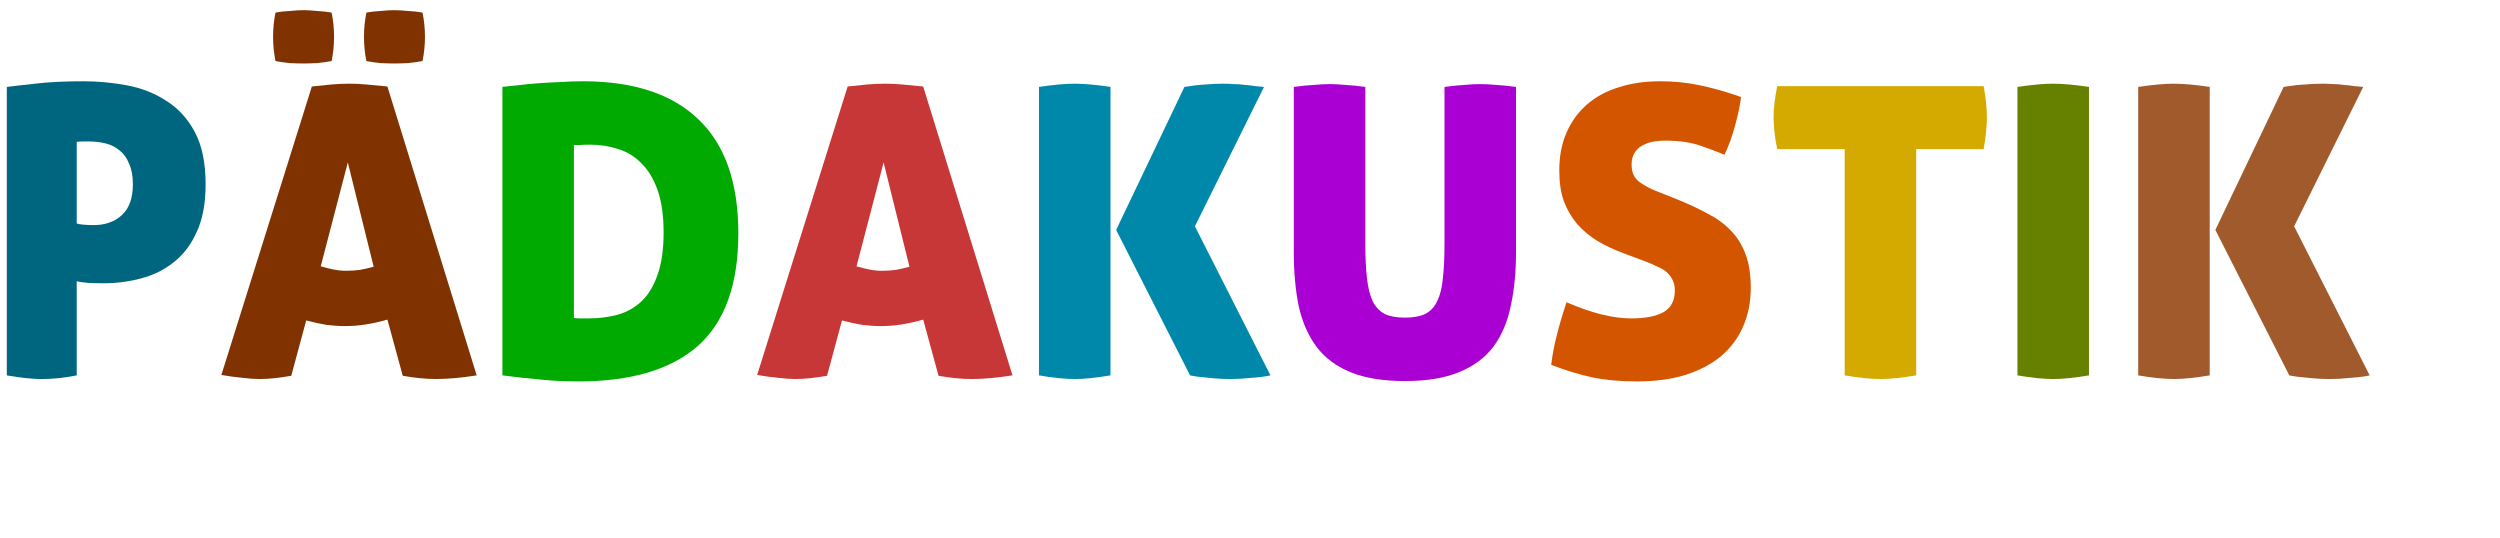
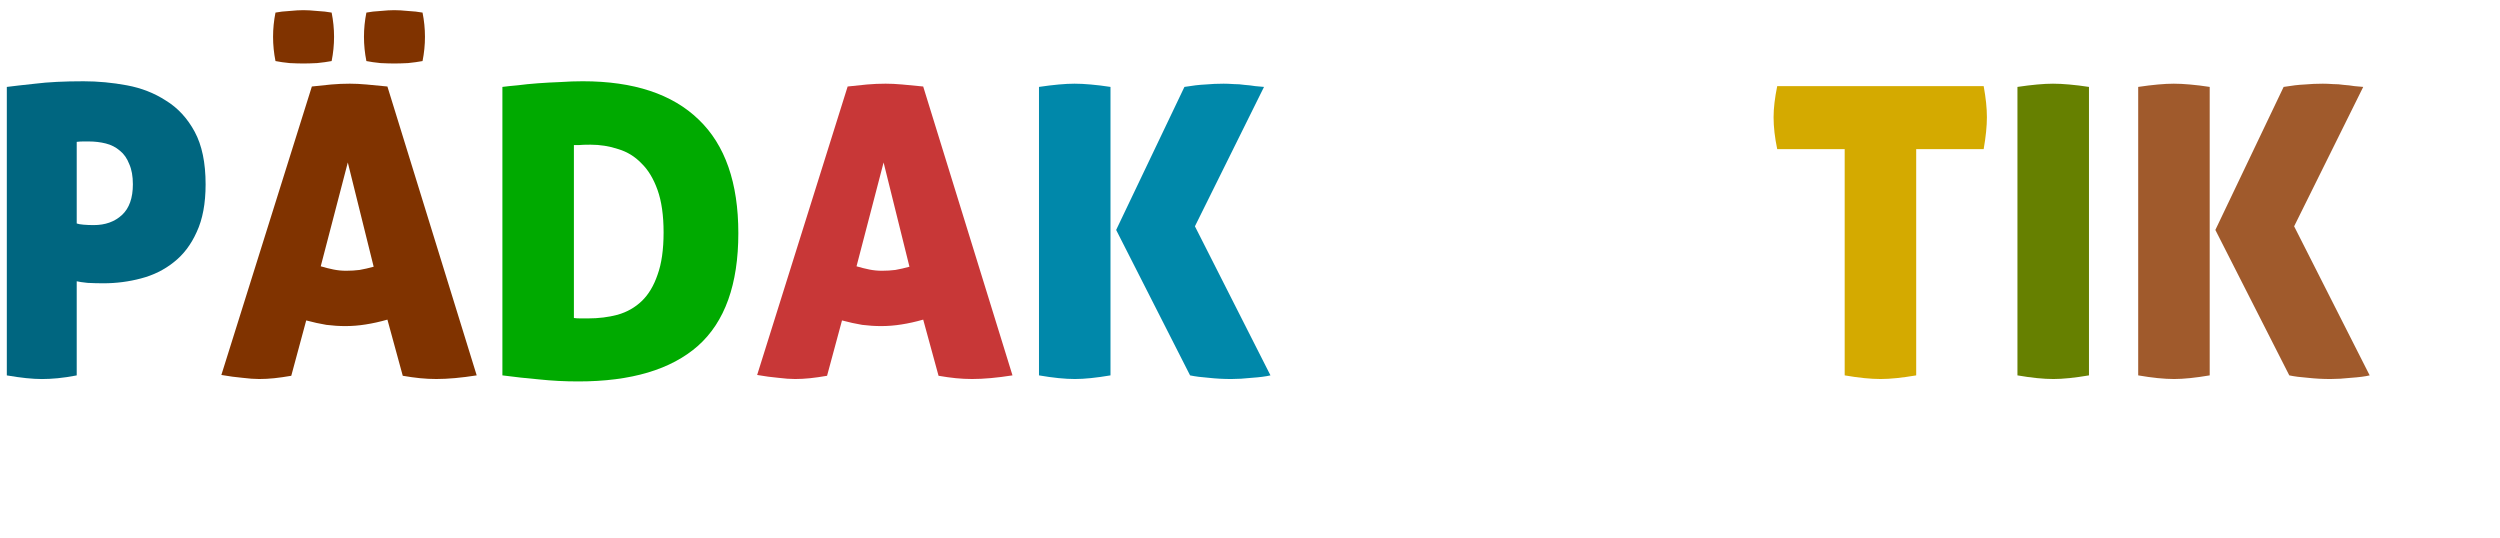
<svg xmlns="http://www.w3.org/2000/svg" xmlns:ns1="http://www.inkscape.org/namespaces/inkscape" xmlns:ns2="http://sodipodi.sourceforge.net/DTD/sodipodi-0.dtd" width="65mm" height="14mm" viewBox="0 0 230.315 49.606" id="svg2" version="1.1" ns1:version="0.91 r13725" ns2:docname="pädakustik.svg">
  <defs id="defs4" />
  <ns2:namedview id="base" pagecolor="#ffffff" bordercolor="#666666" borderopacity="1.0" ns1:pageopacity="0.0" ns1:pageshadow="2" ns1:zoom="3.9144737" ns1:cx="87.285939" ns1:cy="-14.809374" ns1:document-units="px" ns1:current-layer="layer1" showgrid="false" fit-margin-top="0" fit-margin-left="0" fit-margin-right="0" fit-margin-bottom="0" ns1:window-width="1920" ns1:window-height="1017" ns1:window-x="-8" ns1:window-y="-8" ns1:window-maximized="1" />
  <g ns1:label="Ebene 1" ns1:groupmode="layer" id="layer1" transform="translate(-119.857,-230.804)">
    <g style="font-style:normal;font-variant:normal;font-weight:600;font-stretch:normal;font-size:37.22px;line-height:125%;font-family:'Open Sans';-inkscape-font-specification:'Open Sans Semi-Bold';letter-spacing:0px;word-spacing:0px;fill:#000000;fill-opacity:1;stroke:none;stroke-width:1px;stroke-linecap:butt;stroke-linejoin:miter;stroke-opacity:1" id="text3347" transform="translate(0,-4)">
      <path d="m 126.926,255.392 q 0.186,0.074 0.633,0.112 0.447,0.037 0.93,0.037 1.6,0 2.605,-0.931 1.005,-0.93 1.005,-2.829 0,-1.117 -0.335,-1.861 -0.298,-0.782 -0.856,-1.228 -0.558,-0.484 -1.303,-0.67 -0.744,-0.186 -1.563,-0.186 -0.223,0 -0.521,0 -0.298,0 -0.596,0.037 l 0,7.518 z m -6.439,-12.58 q 0.856,-0.112 2.605,-0.298 1.787,-0.223 4.466,-0.223 1.973,0 3.983,0.372 2.01,0.372 3.61,1.414 1.638,1.005 2.643,2.866 1.005,1.861 1.005,4.839 0,2.643 -0.819,4.392 -0.782,1.749 -2.122,2.792 -1.303,1.042 -3.015,1.489 -1.675,0.447 -3.461,0.447 -0.707,0 -1.452,-0.037 -0.707,-0.074 -1.005,-0.149 l 0,8.672 q -0.968,0.186 -1.749,0.261 -0.782,0.074 -1.452,0.074 -1.303,0 -3.238,-0.335 l 0,-26.575 z" style="font-style:normal;font-variant:normal;font-weight:normal;font-stretch:normal;font-family:'Aller Display';-inkscape-font-specification:'Aller Display';fill:#006680" id="path3346" ns1:connector-curvature="0" />
      <path d="m 146.688,269.424 q -0.856,0.149 -1.563,0.223 -0.707,0.074 -1.377,0.074 -0.67,0 -1.563,-0.112 -0.856,-0.074 -1.935,-0.261 l 8.337,-26.575 q 0.968,-0.112 1.787,-0.186 0.856,-0.074 1.712,-0.074 0.707,0 1.526,0.074 0.856,0.074 1.935,0.186 l 8.226,26.612 q -2.122,0.335 -3.722,0.335 -0.744,0 -1.489,-0.074 -0.744,-0.074 -1.6,-0.223 l -1.414,-5.174 q -1.042,0.298 -2.01,0.447 -0.93,0.149 -1.861,0.149 -0.856,0 -1.749,-0.112 -0.893,-0.149 -1.861,-0.409 l -1.377,5.099 z m 5.211,-19.652 -2.494,9.566 q 0.633,0.186 1.191,0.298 0.558,0.112 1.154,0.112 0.633,0 1.228,-0.074 0.633,-0.112 1.303,-0.298 l -2.382,-9.603 z m 1.489,-11.575 q 0,-1.117 0.223,-2.233 0.558,-0.112 1.303,-0.149 0.744,-0.074 1.265,-0.074 0.521,0 1.265,0.074 0.744,0.037 1.34,0.149 0.223,1.117 0.223,2.233 0,1.117 -0.223,2.233 -0.596,0.112 -1.34,0.186 -0.744,0.037 -1.265,0.037 -0.521,0 -1.265,-0.037 -0.744,-0.074 -1.303,-0.186 -0.223,-1.117 -0.223,-2.233 z m -8.375,0 q 0,-1.117 0.223,-2.233 0.558,-0.112 1.303,-0.149 0.744,-0.074 1.265,-0.074 0.521,0 1.265,0.074 0.744,0.037 1.34,0.149 0.223,1.117 0.223,2.233 0,1.117 -0.223,2.233 -0.596,0.112 -1.34,0.186 -0.744,0.037 -1.265,0.037 -0.521,0 -1.265,-0.037 -0.744,-0.074 -1.303,-0.186 -0.223,-1.117 -0.223,-2.233 z" style="font-style:normal;font-variant:normal;font-weight:normal;font-stretch:normal;font-family:'Aller Display';-inkscape-font-specification:'Aller Display';fill:#803300" id="path3348" ns1:connector-curvature="0" />
      <path d="m 173.547,242.29 q 7.035,0 10.682,3.536 3.648,3.499 3.648,10.459 0,7.072 -3.722,10.384 -3.722,3.275 -11.017,3.275 -1.861,0 -3.61,-0.186 -1.712,-0.149 -3.387,-0.372 l 0,-26.575 q 0.558,-0.074 1.414,-0.149 0.856,-0.112 1.861,-0.186 1.005,-0.074 2.047,-0.112 1.079,-0.074 2.084,-0.074 z m -0.819,21.811 q 0.261,0.037 0.596,0.037 0.335,0 0.707,0 1.452,0 2.717,-0.335 1.303,-0.372 2.233,-1.265 0.931,-0.893 1.452,-2.419 0.558,-1.526 0.558,-3.908 0,-2.345 -0.558,-3.908 -0.558,-1.563 -1.489,-2.457 -0.893,-0.93 -2.122,-1.303 -1.228,-0.409 -2.568,-0.409 -0.744,0 -1.079,0.037 -0.335,0 -0.447,0 l 0,15.93 z" style="font-style:normal;font-variant:normal;font-weight:normal;font-stretch:normal;font-family:'Aller Display';-inkscape-font-specification:'Aller Display';fill:#00aa00" id="path3350" ns1:connector-curvature="0" />
      <path d="m 196.048,269.424 q -0.856,0.149 -1.563,0.223 -0.707,0.074 -1.377,0.074 -0.67,0 -1.563,-0.112 -0.856,-0.074 -1.935,-0.261 l 8.337,-26.575 q 0.968,-0.112 1.787,-0.186 0.856,-0.074 1.712,-0.074 0.707,0 1.526,0.074 0.856,0.074 1.935,0.186 l 8.226,26.612 q -2.122,0.335 -3.722,0.335 -0.744,0 -1.489,-0.074 -0.744,-0.074 -1.6,-0.223 l -1.414,-5.174 q -1.042,0.298 -2.01,0.447 -0.93,0.149 -1.861,0.149 -0.856,0 -1.749,-0.112 -0.893,-0.149 -1.861,-0.409 l -1.377,5.099 z m 5.211,-19.652 -2.494,9.566 q 0.633,0.186 1.191,0.298 0.558,0.112 1.154,0.112 0.633,0 1.228,-0.074 0.633,-0.112 1.303,-0.298 l -2.382,-9.603 z" style="font-style:normal;font-variant:normal;font-weight:normal;font-stretch:normal;font-family:'Aller Display';-inkscape-font-specification:'Aller Display';fill:#c83737" id="path3352" ns1:connector-curvature="0" />
      <path d="m 229.94,255.652 6.96,13.734 q -0.633,0.149 -1.712,0.223 -1.042,0.112 -1.898,0.112 -1.079,0 -2.084,-0.112 -1.005,-0.074 -1.712,-0.223 l -6.811,-13.399 6.29,-13.176 q 1.117,-0.186 1.935,-0.223 0.819,-0.074 1.675,-0.074 0.409,0 0.93,0.037 0.521,0 1.005,0.074 0.521,0.037 0.968,0.112 0.484,0.037 0.819,0.074 l -6.365,12.841 z m -14.367,-12.841 q 1.005,-0.149 1.824,-0.223 0.819,-0.074 1.452,-0.074 0.67,0 1.489,0.074 0.856,0.074 1.824,0.223 l 0,26.575 q -1.973,0.335 -3.275,0.335 -1.377,0 -3.313,-0.335 l 0,-26.575 z" style="font-style:normal;font-variant:normal;font-weight:normal;font-stretch:normal;font-family:'Aller Display';-inkscape-font-specification:'Aller Display';fill:#0088aa" id="path3354" ns1:connector-curvature="0" />
-       <path d="m 249.286,269.908 q -3.015,0 -5.025,-0.819 -1.973,-0.819 -3.126,-2.345 -1.154,-1.563 -1.638,-3.759 -0.447,-2.196 -0.447,-4.95 l 0,-15.223 q 1.079,-0.149 1.861,-0.186 0.782,-0.074 1.489,-0.074 0.633,0 1.377,0.074 0.782,0.037 1.861,0.186 l 0,14.441 q 0,1.861 0.149,3.164 0.149,1.303 0.521,2.122 0.409,0.819 1.117,1.191 0.707,0.335 1.861,0.335 1.154,0 1.861,-0.335 0.744,-0.372 1.117,-1.191 0.409,-0.819 0.521,-2.122 0.149,-1.303 0.149,-3.164 l 0,-14.441 q 1.117,-0.149 1.861,-0.186 0.782,-0.074 1.414,-0.074 0.67,0 1.452,0.074 0.782,0.037 1.861,0.186 l 0,15.223 q 0,2.754 -0.484,4.95 -0.447,2.196 -1.6,3.759 -1.154,1.526 -3.164,2.345 -1.973,0.819 -4.988,0.819 z" style="font-style:normal;font-variant:normal;font-weight:normal;font-stretch:normal;font-family:'Aller Display';-inkscape-font-specification:'Aller Display';fill:#aa00d4" id="path3356" ns1:connector-curvature="0" />
-       <path d="m 274.338,253.158 q 1.563,0.633 2.792,1.303 1.265,0.633 2.159,1.563 0.893,0.893 1.377,2.196 0.484,1.265 0.484,3.089 0,1.973 -0.707,3.573 -0.67,1.563 -2.01,2.717 -1.34,1.117 -3.313,1.749 -1.935,0.596 -4.466,0.596 -2.308,0 -4.094,-0.372 -1.749,-0.372 -3.796,-1.154 0.149,-1.303 0.521,-2.754 0.372,-1.489 0.893,-3.015 3.424,1.489 5.955,1.489 1.898,0 2.94,-0.558 1.079,-0.596 1.079,-2.01 0,-0.596 -0.223,-1.005 -0.223,-0.447 -0.596,-0.744 -0.372,-0.298 -0.856,-0.484 -0.447,-0.223 -0.931,-0.409 l -2.084,-0.782 q -1.34,-0.484 -2.457,-1.154 -1.079,-0.67 -1.861,-1.563 -0.782,-0.931 -1.228,-2.122 -0.409,-1.191 -0.409,-2.792 0,-1.973 0.67,-3.499 0.67,-1.526 1.861,-2.568 1.228,-1.079 2.94,-1.6 1.712,-0.558 3.834,-0.558 1.898,0 3.648,0.372 1.787,0.372 3.796,1.079 -0.149,1.191 -0.558,2.643 -0.372,1.414 -0.968,2.68 -0.968,-0.409 -2.27,-0.856 -1.303,-0.447 -3.238,-0.447 -0.596,0 -1.154,0.112 -0.521,0.112 -0.968,0.372 -0.409,0.223 -0.67,0.67 -0.261,0.409 -0.261,1.042 0,1.079 0.707,1.6 0.707,0.521 1.675,0.893 l 1.787,0.707 z" style="font-style:normal;font-variant:normal;font-weight:normal;font-stretch:normal;font-family:'Aller Display';-inkscape-font-specification:'Aller Display';fill:#d45500" id="path3358" ns1:connector-curvature="0" />
      <path d="m 289.801,248.543 -6.216,0 q -0.335,-1.6 -0.335,-2.94 0,-1.228 0.335,-2.866 l 19.02,0 q 0.149,0.819 0.223,1.526 0.074,0.707 0.074,1.34 0,1.228 -0.298,2.94 l -6.216,0 0,20.843 q -1.973,0.335 -3.275,0.335 -1.377,0 -3.313,-0.335 l 0,-20.843 z" style="font-style:normal;font-variant:normal;font-weight:normal;font-stretch:normal;font-family:'Aller Display';-inkscape-font-specification:'Aller Display';fill:#d4aa00" id="path3360" ns1:connector-curvature="0" />
      <path d="m 309.029,269.721 q -1.377,0 -3.313,-0.335 l 0,-26.575 q 1.005,-0.149 1.824,-0.223 0.819,-0.074 1.452,-0.074 0.67,0 1.489,0.074 0.856,0.074 1.824,0.223 l 0,26.575 q -1.973,0.335 -3.275,0.335 z" style="font-style:normal;font-variant:normal;font-weight:normal;font-stretch:normal;font-family:'Aller Display';-inkscape-font-specification:'Aller Display';fill:#668000" id="path3362" ns1:connector-curvature="0" />
      <path d="m 331.206,255.652 6.96,13.734 q -0.633,0.149 -1.712,0.223 -1.042,0.112 -1.898,0.112 -1.079,0 -2.084,-0.112 -1.005,-0.074 -1.712,-0.223 l -6.811,-13.399 6.29,-13.176 q 1.117,-0.186 1.935,-0.223 0.819,-0.074 1.675,-0.074 0.409,0 0.93,0.037 0.521,0 1.005,0.074 0.521,0.037 0.968,0.112 0.484,0.037 0.819,0.074 l -6.365,12.841 z m -14.367,-12.841 q 1.005,-0.149 1.824,-0.223 0.819,-0.074 1.452,-0.074 0.67,0 1.489,0.074 0.856,0.074 1.824,0.223 l 0,26.575 q -1.973,0.335 -3.275,0.335 -1.377,0 -3.313,-0.335 l 0,-26.575 z" style="font-style:normal;font-variant:normal;font-weight:normal;font-stretch:normal;font-family:'Aller Display';-inkscape-font-specification:'Aller Display';fill:#a05a2c" id="path3364" ns1:connector-curvature="0" />
    </g>
  </g>
</svg>